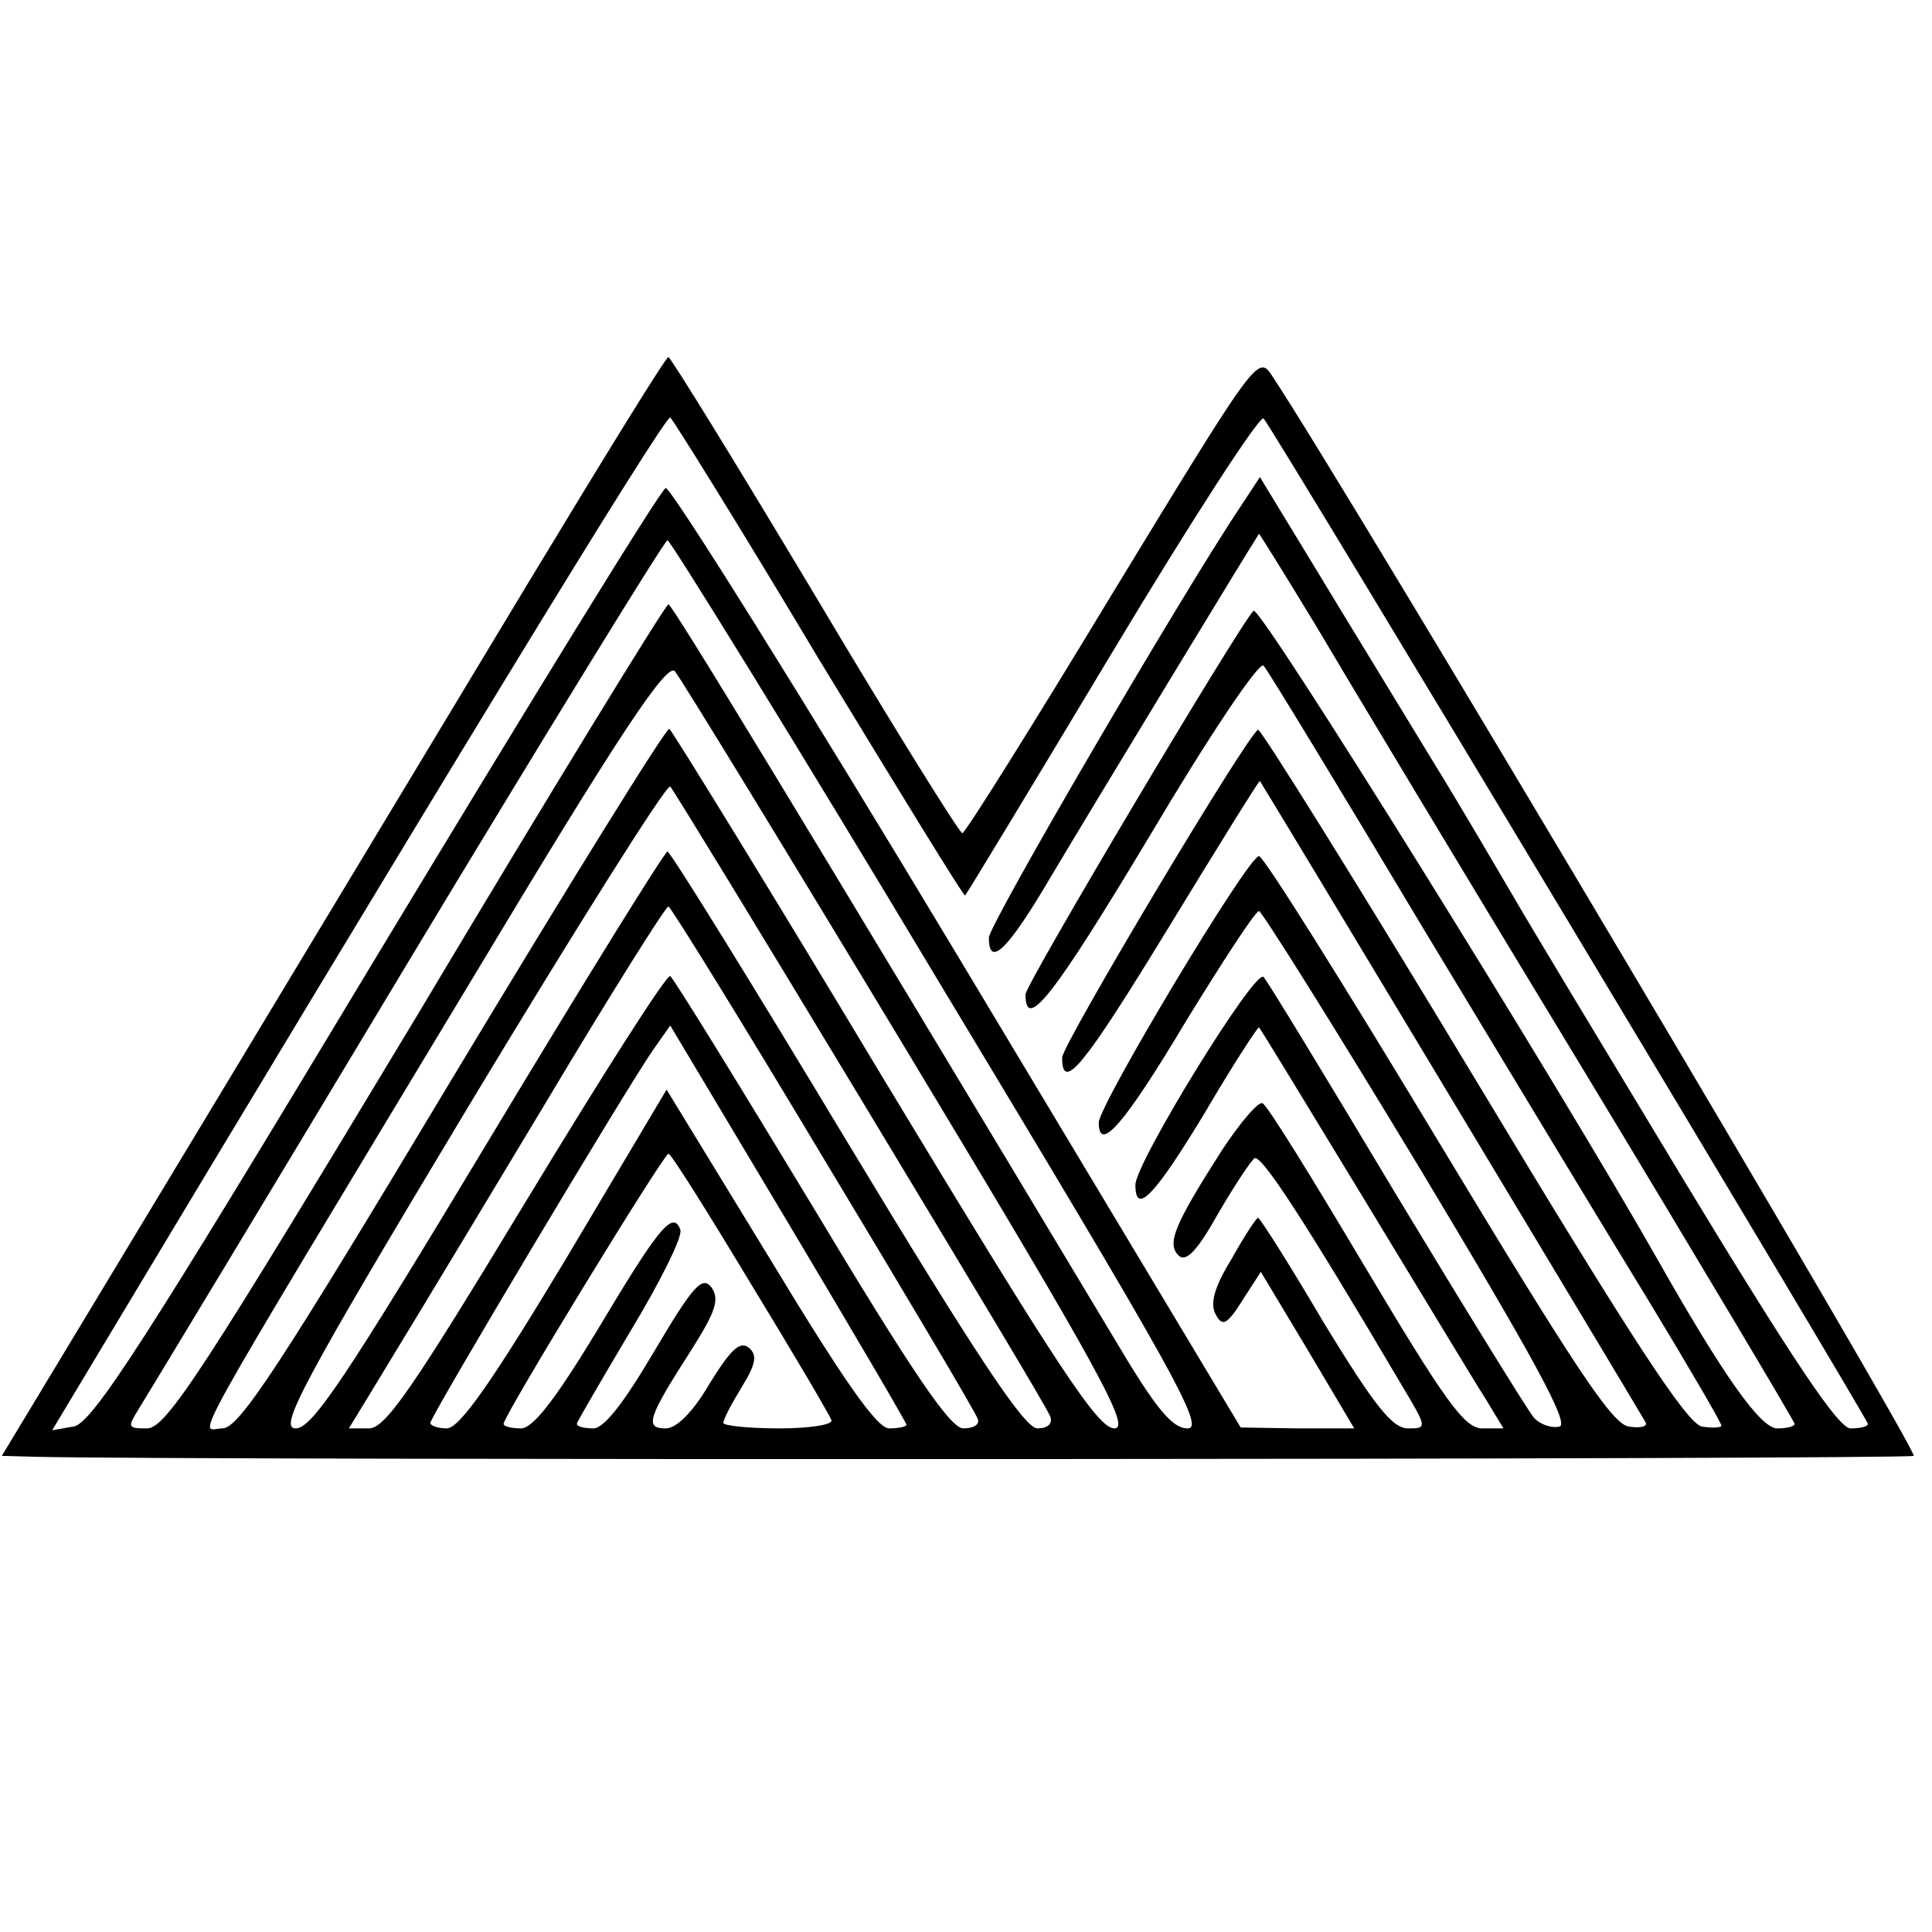
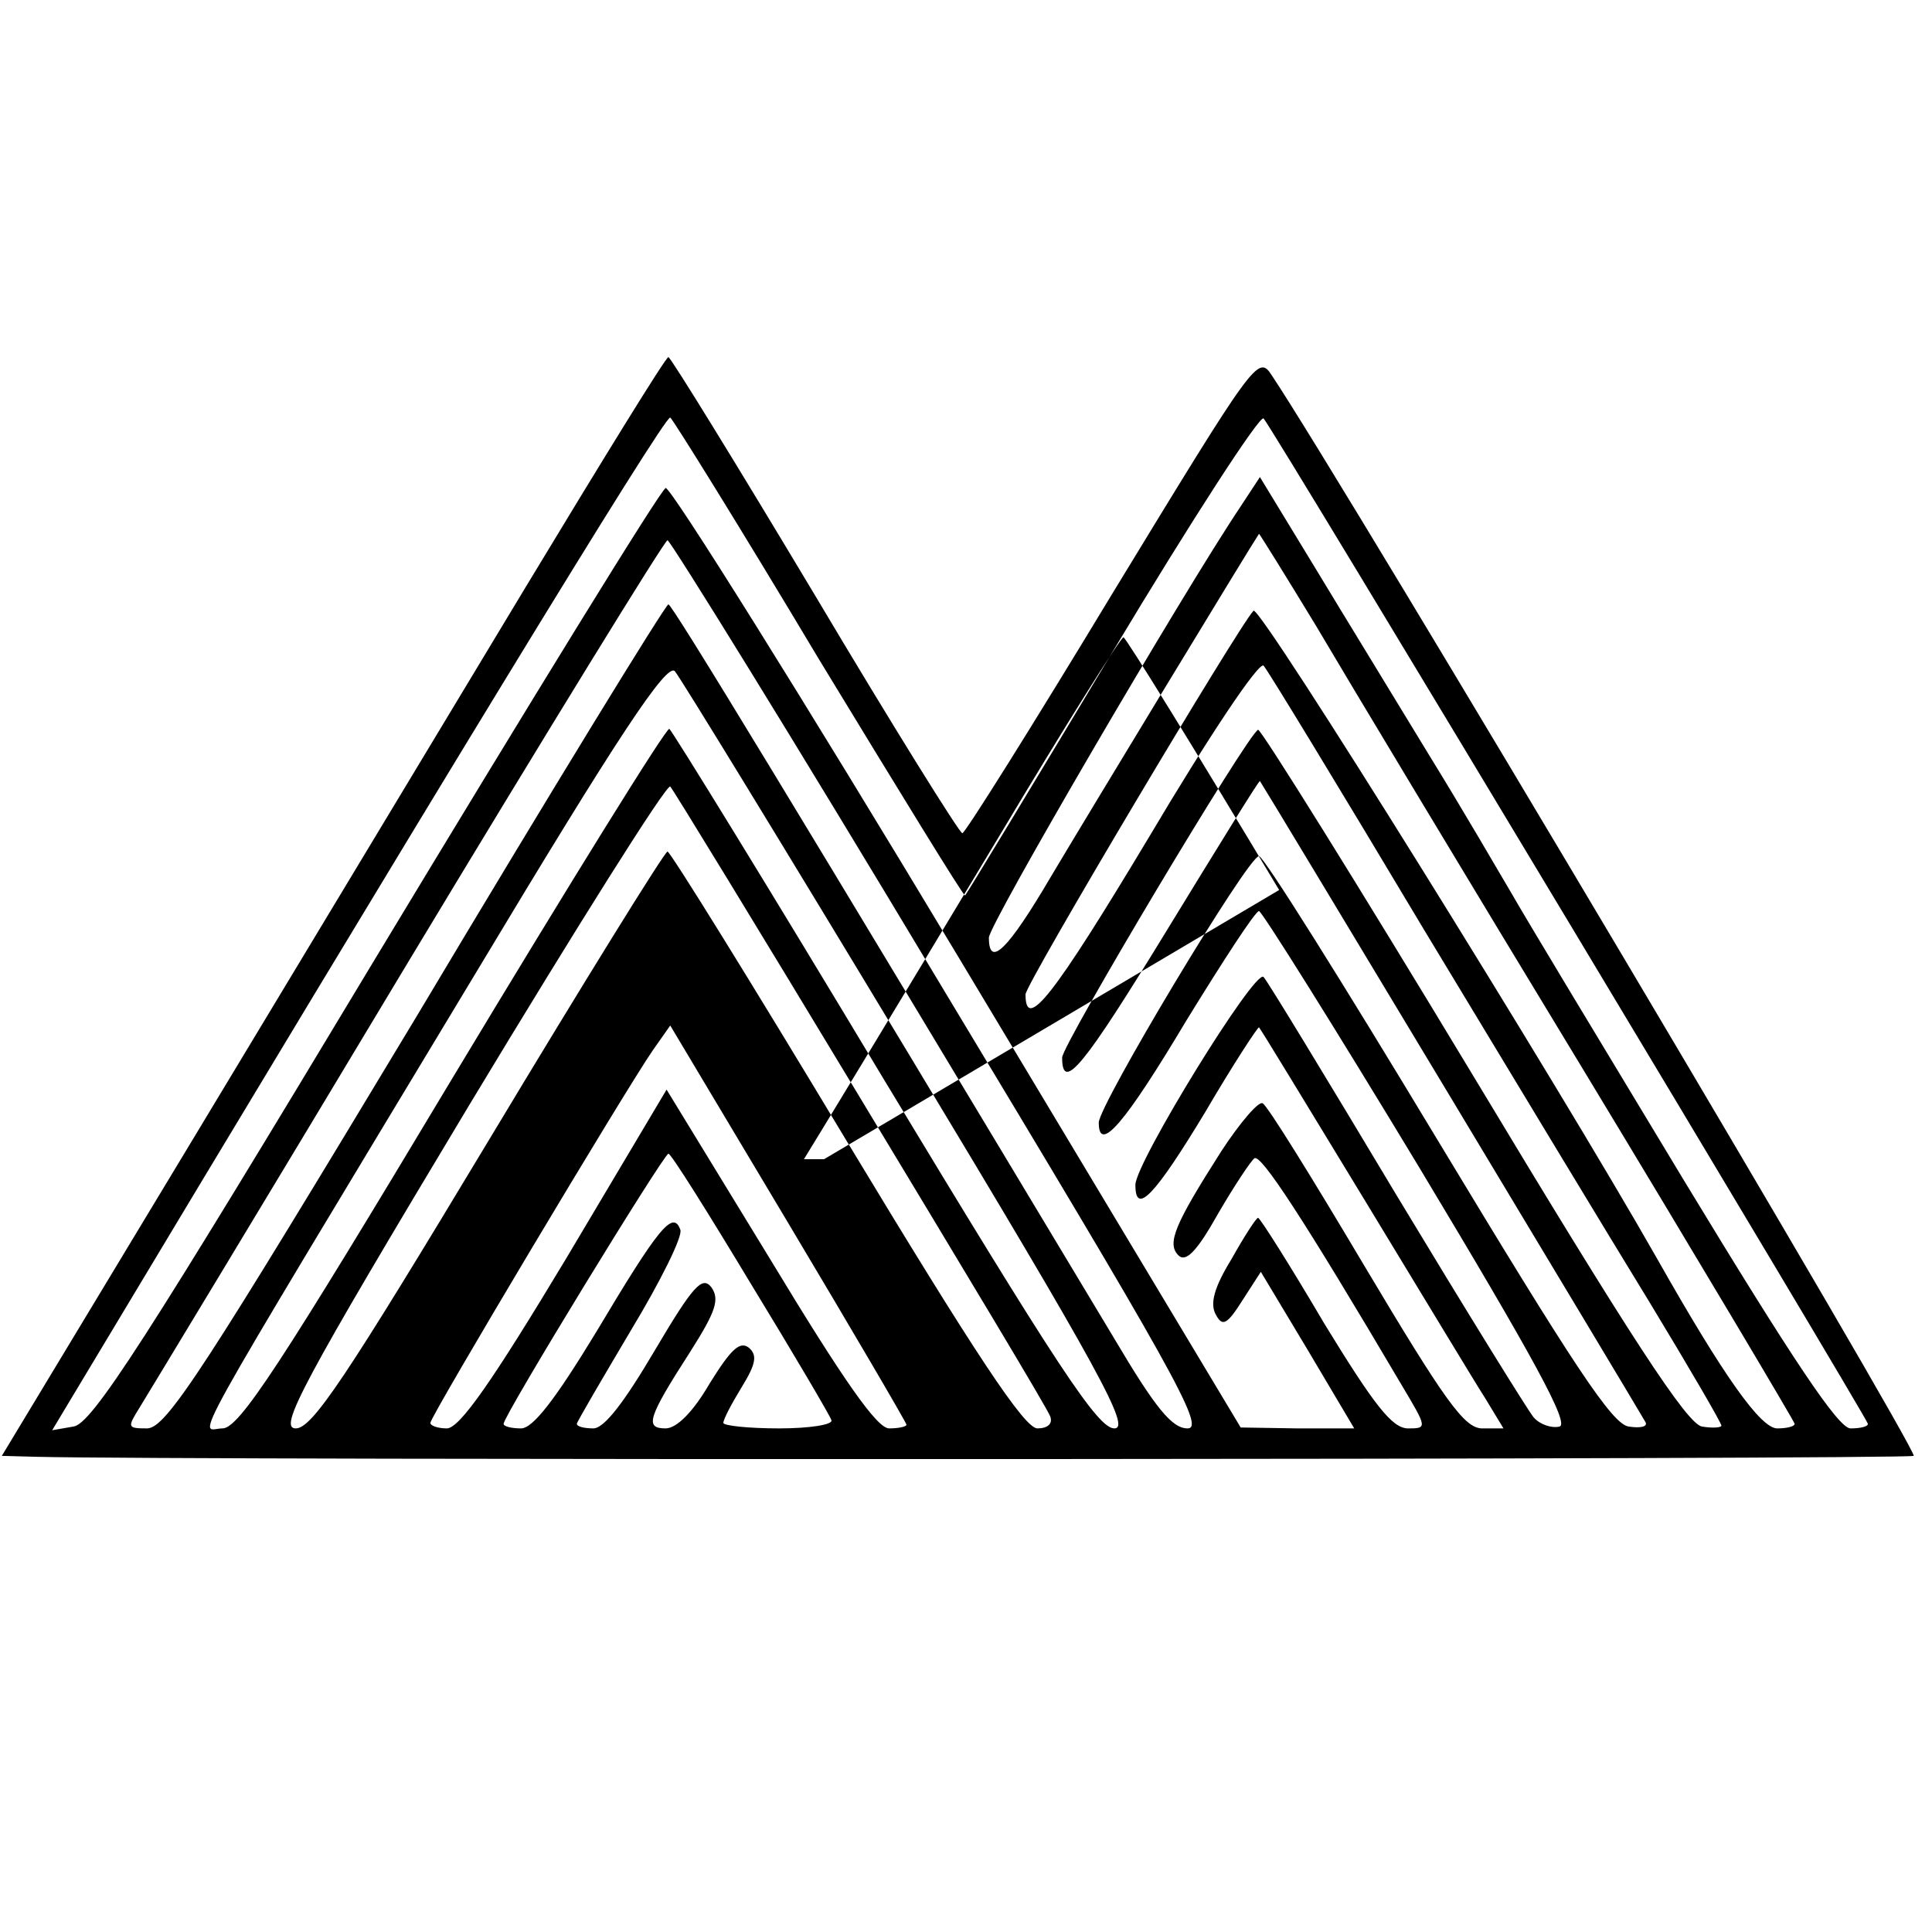
<svg xmlns="http://www.w3.org/2000/svg" version="1.0" width="211pt" height="211pt" viewBox="0 0 211 211" preserveAspectRatio="xMidYMid meet">
  <g transform="translate(0,211) scale(0.1,-0.1)" fill="#000000" stroke="none">
-     <path d="M573 1467 c-83 -138 -246 -408 -361 -599 l-210 -348 37 -1 c158 -4 2045 -3 2051 1 6 4 -619 1057 -701 1180 -15 23 -18 18 -174 -238 -87 -144 -161 -262 -164 -262 -3 0 -76 117 -161 260 -85 142 -157 259 -160 260 -3 0 -73 -114 -157 -253z m322 -78 c87 -143 158 -259 159 -257 2 2 74 121 161 266 87 145 161 259 165 255 11 -12 660 -1093 660 -1098 0 -3 -8 -5 -19 -5 -13 0 -62 73 -182 271 -90 149 -175 290 -188 313 -13 22 -53 91 -90 151 -37 61 -94 154 -126 207 l-59 97 -21 -32 c-65 -97 -275 -457 -275 -471 0 -34 21 -13 68 67 38 64 220 364 227 374 0 1 28 -44 62 -100 33 -56 164 -274 292 -485 127 -210 231 -385 231 -387 0 -3 -9 -5 -19 -5 -18 0 -58 56 -131 185 -109 192 -434 715 -441 708 -17 -18 -249 -408 -249 -419 0 -41 30 -3 135 172 64 108 120 192 125 187 4 -4 83 -134 175 -288 93 -154 204 -338 247 -408 43 -71 78 -131 78 -134 0 -2 -9 -3 -21 -1 -16 2 -78 97 -250 383 -126 209 -232 379 -235 378 -11 -4 -214 -344 -214 -358 0 -39 24 -9 115 140 55 90 100 163 101 162 2 -2 412 -684 421 -700 3 -5 -5 -7 -18 -5 -18 2 -60 66 -209 313 -103 171 -190 310 -195 310 -12 0 -175 -272 -175 -291 0 -34 28 -2 96 112 40 65 75 119 79 119 3 0 82 -126 175 -280 125 -208 165 -281 153 -283 -8 -2 -21 2 -28 10 -6 7 -74 117 -150 243 -76 127 -141 234 -145 238 -9 10 -140 -203 -140 -227 0 -34 21 -12 76 79 31 53 58 94 59 93 2 -2 53 -86 115 -188 62 -102 121 -200 132 -217 l20 -33 -24 0 c-19 1 -40 30 -127 176 -57 96 -107 177 -112 179 -4 3 -24 -20 -45 -52 -51 -80 -60 -101 -47 -114 8 -8 20 4 43 45 18 31 36 58 40 61 7 5 53 -65 161 -248 28 -47 28 -47 6 -47 -17 1 -36 25 -91 115 -37 63 -70 115 -72 115 -2 0 -15 -20 -29 -45 -19 -31 -24 -49 -17 -61 7 -13 12 -11 29 16 l20 31 51 -85 51 -86 -62 0 -62 1 -309 515 c-170 283 -314 513 -319 511 -5 -1 -147 -232 -316 -512 -252 -419 -311 -511 -331 -513 l-23 -4 24 40 c384 640 645 1069 651 1066 3 -2 77 -121 163 -265z m132 -354 c253 -420 290 -485 270 -485 -17 0 -35 22 -80 98 -350 583 -483 802 -487 802 -3 0 -127 -202 -275 -450 -233 -387 -273 -449 -294 -450 -22 0 -22 1 -9 22 8 13 140 231 293 486 153 254 281 462 284 462 3 0 138 -218 298 -485z m-34 -77 c211 -350 242 -408 224 -408 -18 0 -62 67 -251 380 -126 210 -232 382 -235 384 -3 2 -109 -169 -236 -380 -190 -317 -234 -384 -252 -384 -25 0 -52 -48 277 498 156 260 208 338 217 329 6 -7 121 -195 256 -419z m-53 -48 c111 -184 205 -340 207 -347 3 -8 -3 -13 -14 -13 -14 0 -66 78 -209 315 -104 173 -192 315 -195 315 -3 0 -91 -142 -195 -315 -157 -261 -193 -315 -211 -315 -19 0 5 46 190 354 117 194 215 350 219 347 3 -3 97 -157 208 -341z m-40 -66 c91 -151 167 -279 168 -284 2 -6 -5 -10 -16 -10 -14 0 -55 60 -166 245 -81 134 -150 246 -154 249 -4 2 -74 -108 -157 -245 -124 -205 -154 -249 -172 -249 l-22 0 22 36 c32 53 49 80 192 318 71 119 132 216 135 216 3 -1 79 -124 170 -276z m90 -290 c0 -2 -8 -4 -19 -4 -13 0 -49 51 -130 185 l-113 185 -110 -185 c-80 -133 -116 -185 -130 -185 -10 0 -18 3 -18 6 0 7 212 362 243 407 l19 27 129 -216 c71 -119 129 -218 129 -220z m-170 154 c47 -77 87 -145 88 -149 2 -5 -24 -9 -57 -9 -34 0 -61 3 -61 6 0 4 9 21 20 39 16 26 17 35 8 43 -10 8 -20 -2 -43 -39 -18 -31 -36 -49 -48 -49 -23 0 -20 11 27 84 28 44 32 57 23 70 -10 13 -20 2 -62 -69 -33 -56 -55 -85 -67 -85 -10 0 -18 2 -18 5 0 2 27 48 59 102 32 53 57 103 54 110 -8 22 -24 2 -92 -112 -45 -74 -69 -105 -82 -105 -10 0 -19 2 -19 5 0 9 175 295 180 295 3 0 43 -64 90 -142z" />
+     <path d="M573 1467 c-83 -138 -246 -408 -361 -599 l-210 -348 37 -1 c158 -4 2045 -3 2051 1 6 4 -619 1057 -701 1180 -15 23 -18 18 -174 -238 -87 -144 -161 -262 -164 -262 -3 0 -76 117 -161 260 -85 142 -157 259 -160 260 -3 0 -73 -114 -157 -253z m322 -78 c87 -143 158 -259 159 -257 2 2 74 121 161 266 87 145 161 259 165 255 11 -12 660 -1093 660 -1098 0 -3 -8 -5 -19 -5 -13 0 -62 73 -182 271 -90 149 -175 290 -188 313 -13 22 -53 91 -90 151 -37 61 -94 154 -126 207 l-59 97 -21 -32 c-65 -97 -275 -457 -275 -471 0 -34 21 -13 68 67 38 64 220 364 227 374 0 1 28 -44 62 -100 33 -56 164 -274 292 -485 127 -210 231 -385 231 -387 0 -3 -9 -5 -19 -5 -18 0 -58 56 -131 185 -109 192 -434 715 -441 708 -17 -18 -249 -408 -249 -419 0 -41 30 -3 135 172 64 108 120 192 125 187 4 -4 83 -134 175 -288 93 -154 204 -338 247 -408 43 -71 78 -131 78 -134 0 -2 -9 -3 -21 -1 -16 2 -78 97 -250 383 -126 209 -232 379 -235 378 -11 -4 -214 -344 -214 -358 0 -39 24 -9 115 140 55 90 100 163 101 162 2 -2 412 -684 421 -700 3 -5 -5 -7 -18 -5 -18 2 -60 66 -209 313 -103 171 -190 310 -195 310 -12 0 -175 -272 -175 -291 0 -34 28 -2 96 112 40 65 75 119 79 119 3 0 82 -126 175 -280 125 -208 165 -281 153 -283 -8 -2 -21 2 -28 10 -6 7 -74 117 -150 243 -76 127 -141 234 -145 238 -9 10 -140 -203 -140 -227 0 -34 21 -12 76 79 31 53 58 94 59 93 2 -2 53 -86 115 -188 62 -102 121 -200 132 -217 l20 -33 -24 0 c-19 1 -40 30 -127 176 -57 96 -107 177 -112 179 -4 3 -24 -20 -45 -52 -51 -80 -60 -101 -47 -114 8 -8 20 4 43 45 18 31 36 58 40 61 7 5 53 -65 161 -248 28 -47 28 -47 6 -47 -17 1 -36 25 -91 115 -37 63 -70 115 -72 115 -2 0 -15 -20 -29 -45 -19 -31 -24 -49 -17 -61 7 -13 12 -11 29 16 l20 31 51 -85 51 -86 -62 0 -62 1 -309 515 c-170 283 -314 513 -319 511 -5 -1 -147 -232 -316 -512 -252 -419 -311 -511 -331 -513 l-23 -4 24 40 c384 640 645 1069 651 1066 3 -2 77 -121 163 -265z m132 -354 c253 -420 290 -485 270 -485 -17 0 -35 22 -80 98 -350 583 -483 802 -487 802 -3 0 -127 -202 -275 -450 -233 -387 -273 -449 -294 -450 -22 0 -22 1 -9 22 8 13 140 231 293 486 153 254 281 462 284 462 3 0 138 -218 298 -485z m-34 -77 c211 -350 242 -408 224 -408 -18 0 -62 67 -251 380 -126 210 -232 382 -235 384 -3 2 -109 -169 -236 -380 -190 -317 -234 -384 -252 -384 -25 0 -52 -48 277 498 156 260 208 338 217 329 6 -7 121 -195 256 -419z m-53 -48 c111 -184 205 -340 207 -347 3 -8 -3 -13 -14 -13 -14 0 -66 78 -209 315 -104 173 -192 315 -195 315 -3 0 -91 -142 -195 -315 -157 -261 -193 -315 -211 -315 -19 0 5 46 190 354 117 194 215 350 219 347 3 -3 97 -157 208 -341z m-40 -66 l-22 0 22 36 c32 53 49 80 192 318 71 119 132 216 135 216 3 -1 79 -124 170 -276z m90 -290 c0 -2 -8 -4 -19 -4 -13 0 -49 51 -130 185 l-113 185 -110 -185 c-80 -133 -116 -185 -130 -185 -10 0 -18 3 -18 6 0 7 212 362 243 407 l19 27 129 -216 c71 -119 129 -218 129 -220z m-170 154 c47 -77 87 -145 88 -149 2 -5 -24 -9 -57 -9 -34 0 -61 3 -61 6 0 4 9 21 20 39 16 26 17 35 8 43 -10 8 -20 -2 -43 -39 -18 -31 -36 -49 -48 -49 -23 0 -20 11 27 84 28 44 32 57 23 70 -10 13 -20 2 -62 -69 -33 -56 -55 -85 -67 -85 -10 0 -18 2 -18 5 0 2 27 48 59 102 32 53 57 103 54 110 -8 22 -24 2 -92 -112 -45 -74 -69 -105 -82 -105 -10 0 -19 2 -19 5 0 9 175 295 180 295 3 0 43 -64 90 -142z" />
  </g>
</svg>